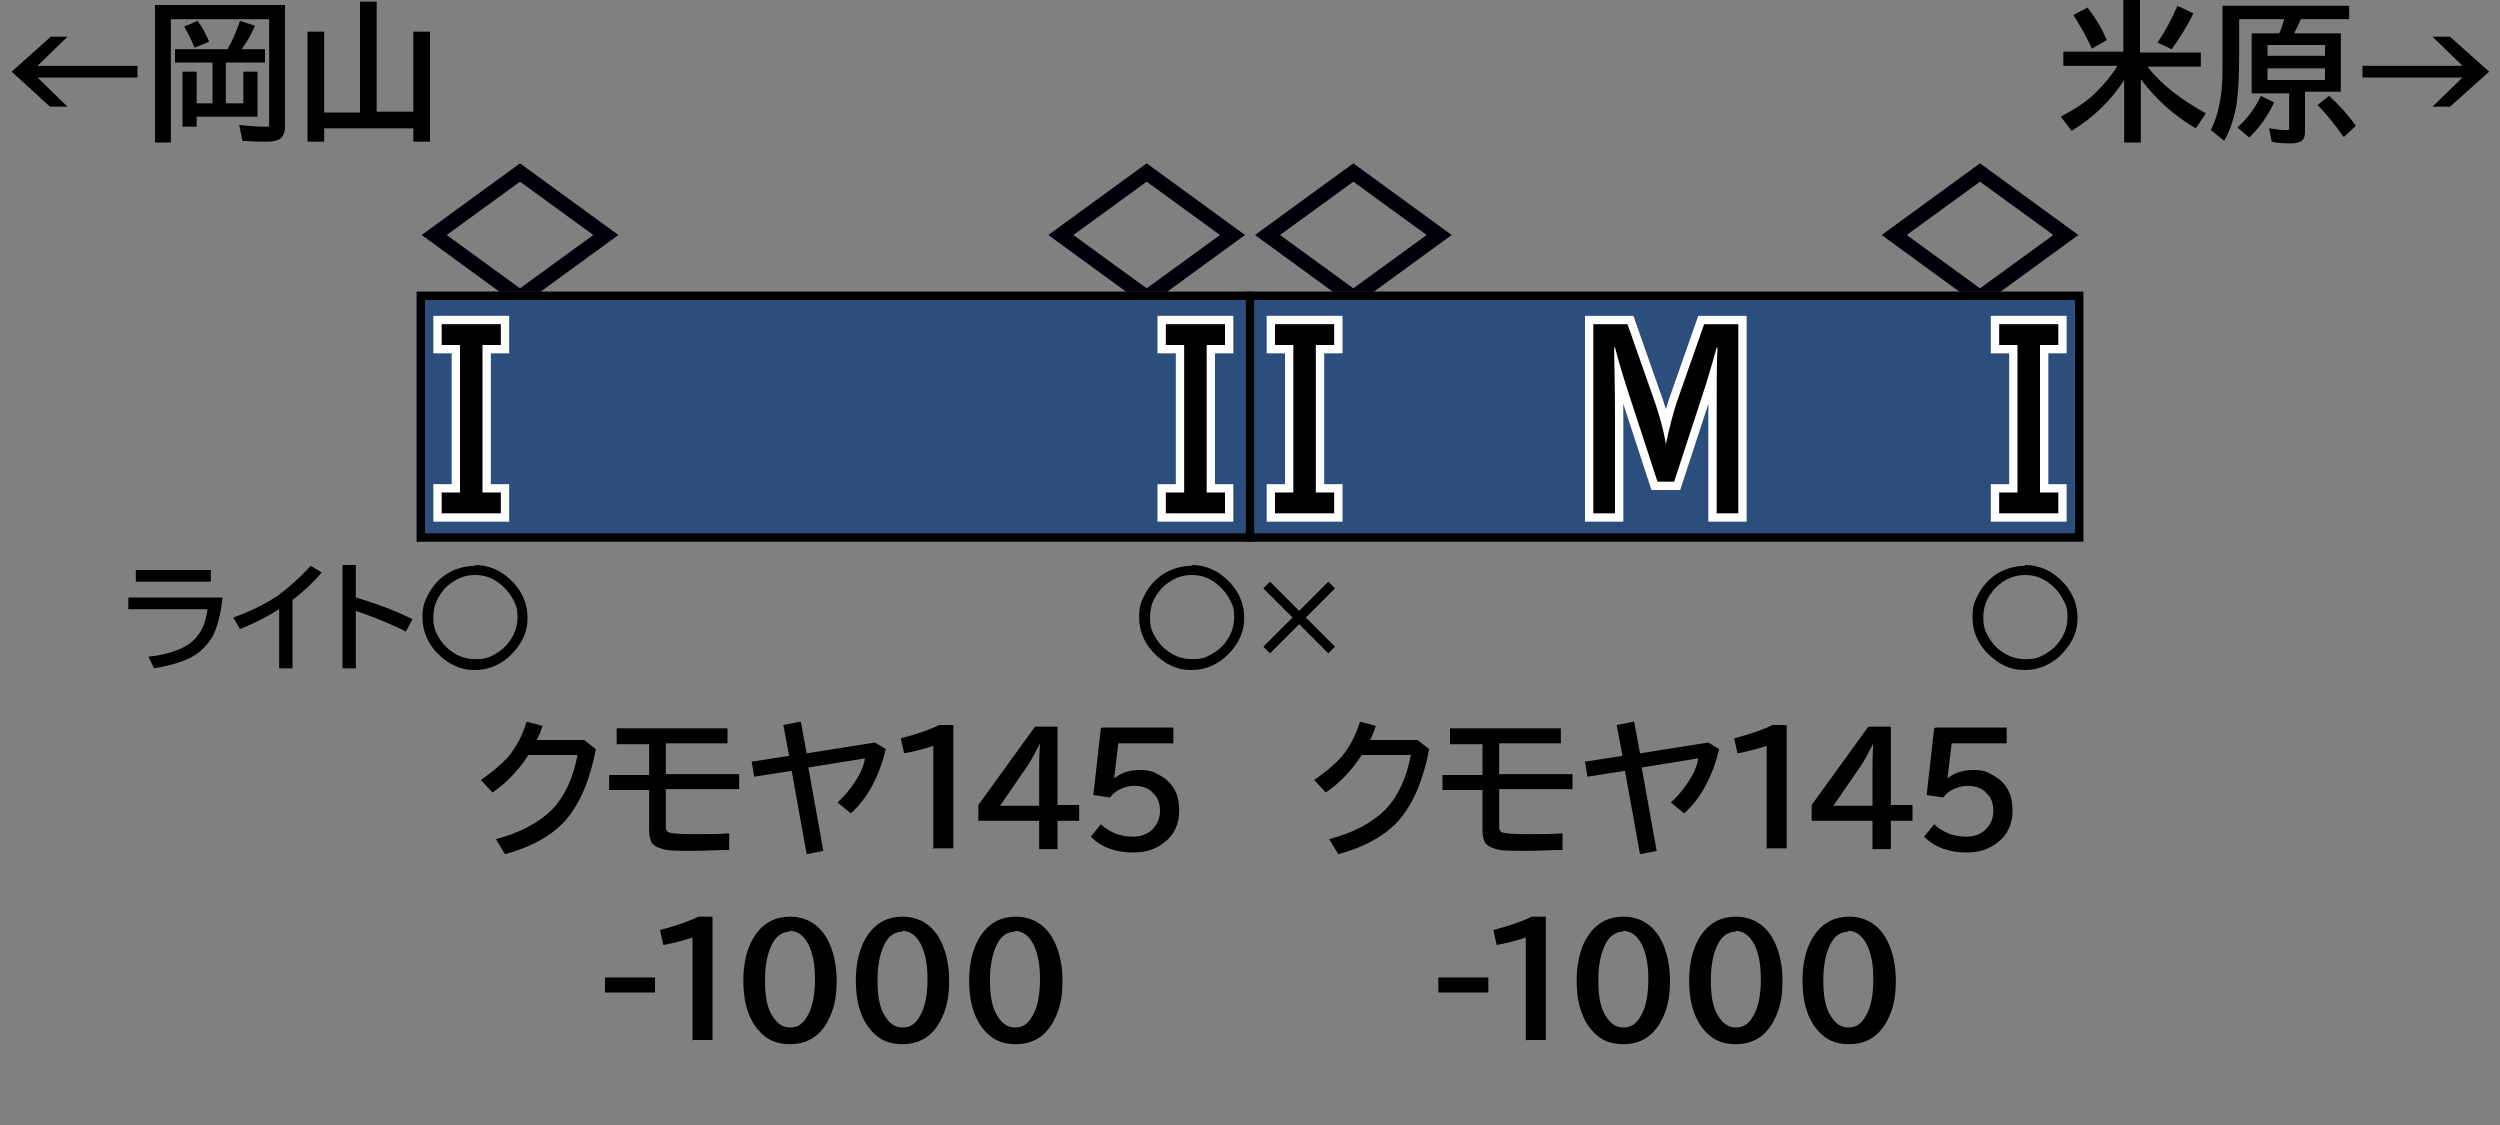
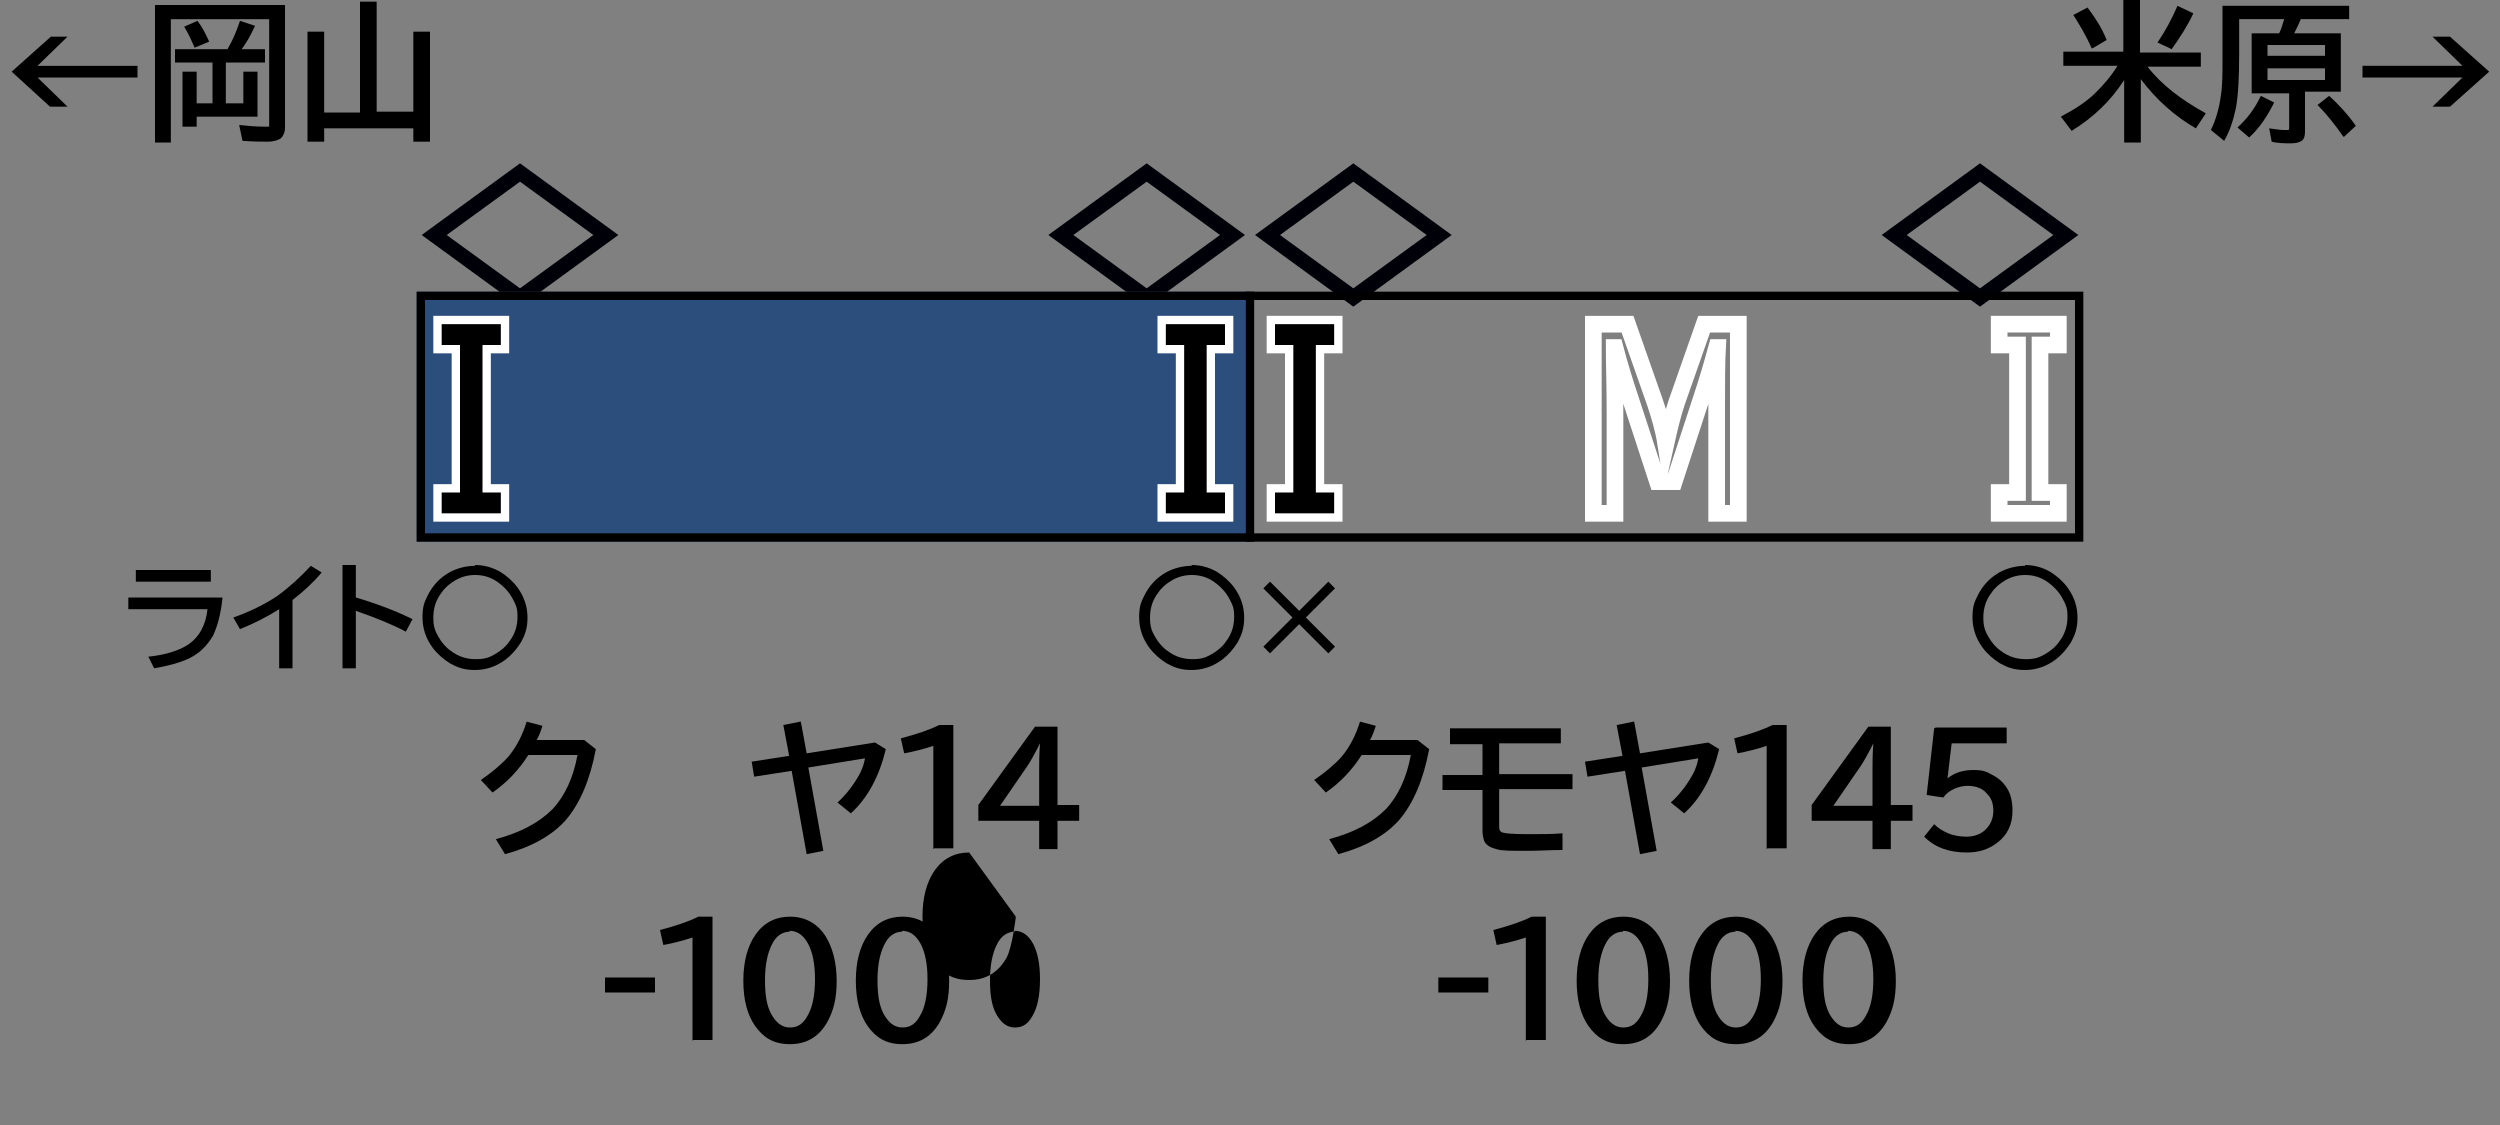
<svg xmlns="http://www.w3.org/2000/svg" version="1.1" viewBox="0 0 300 135">
  <rect x="0" y="0" width="300" height="135" fill="#808080" stroke="none" />
  <defs>
    <style>
      .cls-1 {
        fill: #2c4e7c;
      }

      .cls-2 {
        fill: #000009;
      }

      .cls-3 {
        stroke: #000;
      }

      .cls-3, .cls-4 {
        fill: none;
      }

      .cls-4 {
        stroke: #fff;
        stroke-miterlimit: 10;
        stroke-width: 2px;
      }
    </style>
  </defs>
  <g>
    <g id="_レイヤー_1" data-name="レイヤー_1">
      <g id="_パンタ" data-name="パンタ">
        <path class="cls-2" d="M62.4,19.6l11.8,8.6-11.8,8.6-11.8-8.6,11.8-8.6ZM62.4,21.8l-8.8,6.4,8.8,6.4,8.8-6.4-8.8-6.4Z" />
        <path class="cls-2" d="M137.6,19.6l11.8,8.6-11.8,8.6-11.8-8.6,11.8-8.6ZM137.6,21.8l-8.8,6.4,8.8,6.4,8.8-6.4-8.8-6.4Z" />
        <path class="cls-2" d="M162.4,19.6l11.8,8.6-11.8,8.6-11.8-8.6,11.8-8.6ZM162.4,21.8l-8.8,6.4,8.8,6.4,8.8-6.4-8.8-6.4Z" />
        <path class="cls-2" d="M237.6,19.6l11.8,8.6-11.8,8.6-11.8-8.6,11.8-8.6ZM237.6,21.8l-8.8,6.4,8.8,6.4,8.8-6.4-8.8-6.4Z" />
      </g>
      <g id="_塗り" data-name="塗り">
        <rect class="cls-1" x="50" y="35" width="100" height="30" />
-         <rect class="cls-1" x="150" y="35" width="100" height="30" />
      </g>
      <g id="_編成外罫線" data-name="編成外罫線">
        <path d="M249,36v28H51v-28h198M250,35H50v30h200v-30h0Z" />
        <line class="cls-3" x1="150" y1="35" x2="150" y2="65" />
      </g>
      <g id="_テキスト" data-name="テキスト">
        <g>
          <path d="M70.1,88.8l1.4,1.1c-.7,3.7-1.9,6.5-3.6,8.5-1.6,1.8-4,3.2-7.3,4.1l-1.1-1.8c3-.8,5.2-2,6.8-3.6,1.5-1.6,2.5-3.8,3-6.5h-5.9c-1.2,1.9-2.7,3.4-4.3,4.5l-1.4-1.5c1.3-.9,2.4-1.8,3.3-2.8,1-1.2,1.7-2.6,2.2-4.2l1.9.5c-.2.6-.4,1.2-.7,1.7h5.8Z" />
-           <path d="M74,87.4h13.3v1.8h-7.4v3.7h8.8v1.8h-8.8v4.4c0,.3,0,.5.2.7.2.2,1.3.3,3.2.3s2.8,0,4.2-.1v2c-1.5,0-2.9.1-4.2.1-1.9,0-3.2,0-3.7-.2-.8-.2-1.3-.5-1.5-1-.1-.3-.2-.7-.2-1.2v-4.9h-4.8v-1.8h4.8v-3.7h-3.9v-1.8Z" />
          <path d="M96.1,86.6l.7,3.8,8.2-1.3,1.3.8c-.8,3.3-2.2,5.9-4.2,7.7l-1.6-1.3c1.1-1,2-2.2,2.7-3.5.3-.6.5-1.2.6-1.8l-6.8,1.1,1.8,10-2,.4-1.8-10-4.5.7-.3-1.8,4.5-.7-.7-3.7,2-.4Z" />
          <path d="M112,101.9v-12.4c-1.2.4-2.4.7-3.5.9l-.4-1.8c1.9-.5,3.4-1,4.6-1.6h1.7v14.8h-2.3Z" />
          <path d="M124.2,87.2h2.7v9.4h2.6v1.9h-2.6v3.4h-2.2v-3.4h-7.3v-1.9l6.8-9.4ZM124.7,96.7v-4.2c0-1,0-2,.1-3.3h0c-.6,1.2-1.1,2.1-1.5,2.7l-3.3,4.8h4.7Z" />
-           <path d="M132.3,87.3h8.5v1.9h-6.6l-.5,4.2h0c.9-.7,1.9-1,3.1-1s1.6.2,2.3.6c1,.5,1.7,1.3,2.1,2.3.2.6.3,1.2.3,2,0,1.6-.6,2.9-1.8,3.8-1,.8-2.2,1.2-3.7,1.2-2.1,0-3.8-.6-5.1-1.9l1.2-1.5c.5.5,1,.8,1.7,1.1.7.3,1.5.4,2.2.4s1.5-.2,2.1-.7c.7-.6,1.1-1.4,1.1-2.4s-.3-1.6-.8-2.1c-.5-.6-1.3-.9-2.3-.9s-2.3.5-2.9,1.4l-2-.3.9-8Z" />
          <path d="M72.6,117.3h6v1.8h-6v-1.8Z" />
          <path d="M83.1,124.9v-12.4c-1.2.4-2.4.7-3.5.9l-.4-1.8c1.9-.5,3.4-1,4.6-1.6h1.7v14.8h-2.3Z" />
          <path d="M94.8,110c1.8,0,3.3.8,4.3,2.4.8,1.3,1.3,3.1,1.3,5.3s-.4,3.6-1.1,4.9c-1,1.8-2.5,2.7-4.5,2.7s-3.2-.8-4.2-2.2c-.9-1.3-1.4-3.1-1.4-5.4s.5-4.2,1.5-5.6c1-1.4,2.4-2.1,4.1-2.1ZM94.8,111.8c-.9,0-1.7.5-2.2,1.6-.5,1-.8,2.4-.8,4.2s.2,3,.7,4c.6,1.1,1.3,1.7,2.3,1.7s1.6-.5,2.1-1.4c.6-1,.9-2.5.9-4.4s-.3-3.2-.8-4.2c-.6-1.1-1.3-1.6-2.3-1.6Z" />
          <path d="M108.3,110c1.8,0,3.3.8,4.3,2.4.8,1.3,1.3,3.1,1.3,5.3s-.4,3.6-1.1,4.9c-1,1.8-2.5,2.7-4.5,2.7s-3.2-.8-4.2-2.2c-.9-1.3-1.4-3.1-1.4-5.4s.5-4.2,1.5-5.6c1-1.4,2.4-2.1,4.1-2.1ZM108.3,111.8c-.9,0-1.7.5-2.2,1.6-.5,1-.8,2.4-.8,4.2s.2,3,.7,4c.6,1.1,1.3,1.7,2.3,1.7s1.6-.5,2.1-1.4c.6-1,.9-2.5.9-4.4s-.3-3.2-.8-4.2c-.6-1.1-1.3-1.6-2.3-1.6Z" />
-           <path d="M121.9,110c1.8,0,3.3.8,4.3,2.4.8,1.3,1.3,3.1,1.3,5.3s-.4,3.6-1.1,4.9c-1,1.8-2.5,2.7-4.5,2.7s-3.2-.8-4.2-2.2c-.9-1.3-1.4-3.1-1.4-5.4s.5-4.2,1.5-5.6c1-1.4,2.4-2.1,4.1-2.1ZM121.8,111.8c-.9,0-1.7.5-2.2,1.6-.5,1-.8,2.4-.8,4.2s.2,3,.7,4c.6,1.1,1.3,1.7,2.3,1.7s1.6-.5,2.1-1.4c.6-1,.9-2.5.9-4.4s-.3-3.2-.8-4.2c-.6-1.1-1.3-1.6-2.3-1.6Z" />
+           <path d="M121.9,110s-.4,3.6-1.1,4.9c-1,1.8-2.5,2.7-4.5,2.7s-3.2-.8-4.2-2.2c-.9-1.3-1.4-3.1-1.4-5.4s.5-4.2,1.5-5.6c1-1.4,2.4-2.1,4.1-2.1ZM121.8,111.8c-.9,0-1.7.5-2.2,1.6-.5,1-.8,2.4-.8,4.2s.2,3,.7,4c.6,1.1,1.3,1.7,2.3,1.7s1.6-.5,2.1-1.4c.6-1,.9-2.5.9-4.4s-.3-3.2-.8-4.2c-.6-1.1-1.3-1.6-2.3-1.6Z" />
        </g>
        <path d="M57,67.8c1.1,0,2.1.3,3,.8.8.5,1.5,1.1,2.1,1.9.8,1.1,1.2,2.3,1.2,3.6s-.3,2.1-.8,3c-.5.8-1.1,1.5-1.9,2.1-1.1.8-2.3,1.2-3.6,1.2s-2.1-.3-3-.8c-.8-.5-1.5-1.1-2.1-1.9-.8-1.1-1.2-2.3-1.2-3.6s.2-1.8.6-2.6c.6-1.2,1.4-2.1,2.6-2.8.9-.5,2-.8,3.1-.8ZM57,69c-.8,0-1.6.2-2.3.6-.7.4-1.3.9-1.7,1.5-.7.9-1,1.9-1,3s.2,1.6.6,2.3c.4.7.9,1.3,1.5,1.7.9.7,1.9,1,3,1s1.6-.2,2.3-.6c.7-.4,1.3-.9,1.7-1.5.7-.9,1-1.9,1-3s-.2-1.4-.5-2c-.5-1-1.2-1.7-2.1-2.3-.8-.5-1.6-.7-2.5-.7Z" />
        <path d="M243,67.8c1.1,0,2.1.3,3,.8.8.5,1.5,1.1,2.1,1.9.8,1.1,1.2,2.3,1.2,3.6s-.3,2.1-.8,3c-.5.8-1.1,1.5-1.9,2.1-1.1.8-2.3,1.2-3.6,1.2s-2.1-.3-3-.8c-.8-.5-1.5-1.1-2.1-1.9-.8-1.1-1.2-2.3-1.2-3.6s.2-1.8.6-2.6c.6-1.2,1.4-2.1,2.6-2.8.9-.5,2-.8,3.1-.8ZM243,69c-.8,0-1.6.2-2.3.6-.7.4-1.3.9-1.7,1.5-.7.9-1,1.9-1,3s.2,1.6.6,2.3c.4.7.9,1.3,1.5,1.7.9.7,1.9,1,3,1s1.6-.2,2.3-.6c.7-.4,1.3-.9,1.7-1.5.7-.9,1-1.9,1-3s-.2-1.4-.5-2c-.5-1-1.2-1.7-2.1-2.3-.8-.5-1.6-.7-2.5-.7Z" />
        <path d="M143,67.8c1.1,0,2.1.3,3,.8.8.5,1.5,1.1,2.1,1.9.8,1.1,1.2,2.3,1.2,3.6s-.3,2.1-.8,3c-.5.8-1.1,1.5-1.9,2.1-1.1.8-2.3,1.2-3.6,1.2s-2.1-.3-3-.8c-.8-.5-1.5-1.1-2.1-1.9-.8-1.1-1.2-2.3-1.2-3.6s.2-1.8.6-2.6c.6-1.2,1.4-2.1,2.6-2.8.9-.5,2-.8,3.1-.8ZM143,69c-.8,0-1.6.2-2.3.6-.7.4-1.3.9-1.7,1.5-.7.9-1,1.9-1,3s.2,1.6.6,2.3c.4.7.9,1.3,1.5,1.7.9.7,1.9,1,3,1s1.6-.2,2.3-.6c.7-.4,1.3-.9,1.7-1.5.7-.9,1-1.9,1-3s-.2-1.4-.5-2c-.5-1-1.2-1.7-2.1-2.3-.8-.5-1.6-.7-2.5-.7Z" />
        <path d="M152.4,69.8l3.5,3.5,3.5-3.5.8.8-3.5,3.5,3.5,3.5-.8.8-3.5-3.5-3.5,3.5-.8-.8,3.5-3.5-3.5-3.5.8-.8Z" />
        <g>
          <path d="M15.3,71.7h11.4c-.2,2-.6,3.5-1.2,4.7-.5.8-1.1,1.5-1.8,2-1.2.9-3,1.4-5.2,1.8l-.7-1.4c2-.2,3.6-.7,4.7-1.4,1.4-.9,2.2-2.4,2.4-4.3h-9.5v-1.4ZM16.3,68.4h9v1.4h-9v-1.4Z" />
          <path d="M33.5,80.1v-7c-1.4.9-3,1.7-4.7,2.4l-.8-1.4c2-.7,3.8-1.6,5.3-2.6,1.5-1.1,2.8-2.3,4-3.6l1.3.8c-1,1.2-2.2,2.3-3.5,3.3v8.2h-1.6Z" />
          <path d="M41.1,67.8h1.6v3.9c2.7.8,5,1.7,6.8,2.6l-.8,1.5c-1.7-.9-3.7-1.7-6-2.5v6.9h-1.6v-12.4Z" />
        </g>
        <g>
          <path d="M170.1,88.8l1.4,1.1c-.7,3.7-1.9,6.5-3.6,8.5-1.6,1.8-4,3.2-7.3,4.1l-1.1-1.8c3-.8,5.2-2,6.8-3.6,1.5-1.6,2.5-3.8,3-6.5h-5.9c-1.2,1.9-2.7,3.4-4.3,4.5l-1.4-1.5c1.3-.9,2.4-1.8,3.3-2.8,1-1.2,1.7-2.6,2.2-4.2l1.9.5c-.2.6-.4,1.2-.7,1.7h5.8Z" />
          <path d="M174,87.4h13.3v1.8h-7.4v3.7h8.8v1.8h-8.8v4.4c0,.3,0,.5.2.7.2.2,1.3.3,3.2.3s2.8,0,4.2-.1v2c-1.5,0-2.9.1-4.2.1-1.9,0-3.2,0-3.7-.2-.8-.2-1.3-.5-1.5-1-.1-.3-.2-.7-.2-1.2v-4.9h-4.8v-1.8h4.8v-3.7h-3.9v-1.8Z" />
          <path d="M196.1,86.6l.7,3.8,8.2-1.3,1.3.8c-.8,3.3-2.2,5.9-4.2,7.7l-1.6-1.3c1.1-1,2-2.2,2.7-3.5.3-.6.5-1.2.6-1.8l-6.8,1.1,1.8,10-2,.4-1.8-10-4.5.7-.3-1.8,4.5-.7-.7-3.7,2-.4Z" />
          <path d="M212,101.9v-12.4c-1.2.4-2.4.7-3.5.9l-.4-1.8c1.9-.5,3.4-1,4.6-1.6h1.7v14.8h-2.3Z" />
          <path d="M224.2,87.2h2.7v9.4h2.6v1.9h-2.6v3.4h-2.2v-3.4h-7.3v-1.9l6.8-9.4ZM224.7,96.7v-4.2c0-1,0-2,.1-3.3h0c-.6,1.2-1.1,2.1-1.5,2.7l-3.3,4.8h4.7Z" />
          <path d="M232.3,87.3h8.5v1.9h-6.6l-.5,4.2h0c.9-.7,1.9-1,3.1-1s1.6.2,2.3.6c1,.5,1.7,1.3,2.1,2.3.2.6.3,1.2.3,2,0,1.6-.6,2.9-1.8,3.8-1,.8-2.2,1.2-3.7,1.2-2.1,0-3.8-.6-5.1-1.9l1.2-1.5c.5.5,1,.8,1.7,1.1.7.3,1.5.4,2.2.4s1.5-.2,2.1-.7c.7-.6,1.1-1.4,1.1-2.4s-.3-1.6-.8-2.1c-.5-.6-1.3-.9-2.3-.9s-2.3.5-2.9,1.4l-2-.3.9-8Z" />
          <path d="M172.6,117.3h6v1.8h-6v-1.8Z" />
          <path d="M183.1,124.9v-12.4c-1.2.4-2.4.7-3.5.9l-.4-1.8c1.9-.5,3.4-1,4.6-1.6h1.7v14.8h-2.3Z" />
          <path d="M194.8,110c1.8,0,3.3.8,4.3,2.4.8,1.3,1.3,3.1,1.3,5.3s-.4,3.6-1.1,4.9c-1,1.8-2.5,2.7-4.5,2.7s-3.2-.8-4.2-2.2c-.9-1.3-1.4-3.1-1.4-5.4s.5-4.2,1.5-5.6c1-1.4,2.4-2.1,4.1-2.1ZM194.8,111.8c-.9,0-1.7.5-2.2,1.6-.5,1-.8,2.4-.8,4.2s.2,3,.7,4c.6,1.1,1.3,1.7,2.3,1.7s1.6-.5,2.1-1.4c.6-1,.9-2.5.9-4.4s-.3-3.2-.8-4.2c-.6-1.1-1.3-1.6-2.3-1.6Z" />
          <path d="M208.3,110c1.8,0,3.3.8,4.3,2.4.8,1.3,1.3,3.1,1.3,5.3s-.4,3.6-1.1,4.9c-1,1.8-2.5,2.7-4.5,2.7s-3.2-.8-4.2-2.2c-.9-1.3-1.4-3.1-1.4-5.4s.5-4.2,1.5-5.6c1-1.4,2.4-2.1,4.1-2.1ZM208.3,111.8c-.9,0-1.7.5-2.2,1.6-.5,1-.8,2.4-.8,4.2s.2,3,.7,4c.6,1.1,1.3,1.7,2.3,1.7s1.6-.5,2.1-1.4c.6-1,.9-2.5.9-4.4s-.3-3.2-.8-4.2c-.6-1.1-1.3-1.6-2.3-1.6Z" />
          <path d="M221.9,110c1.8,0,3.3.8,4.3,2.4.8,1.3,1.3,3.1,1.3,5.3s-.4,3.6-1.1,4.9c-1,1.8-2.5,2.7-4.5,2.7s-3.2-.8-4.2-2.2c-.9-1.3-1.4-3.1-1.4-5.4s.5-4.2,1.5-5.6c1-1.4,2.4-2.1,4.1-2.1ZM221.8,111.8c-.9,0-1.7.5-2.2,1.6-.5,1-.8,2.4-.8,4.2s.2,3,.7,4c.6,1.1,1.3,1.7,2.3,1.7s1.6-.5,2.1-1.4c.6-1,.9-2.5.9-4.4s-.3-3.2-.8-4.2c-.6-1.1-1.3-1.6-2.3-1.6Z" />
        </g>
        <path class="cls-4" d="M191.2,38.9h4.1l3.3,9.4c.5,1.5,1,3.1,1.3,5h0c.4-1.8.8-3.5,1.3-5l3.3-9.4h4.1v22.7h-2.6v-11.8c0-3.7,0-6.4.1-8.1h-.1c-.6,2.2-1.2,4.2-1.8,6l-3.3,10.1h-2l-3.3-10.1c-.7-2.1-1.3-4.1-1.8-6h-.1c0,1.7.1,4.4.1,8.1v11.8h-2.6v-22.7Z" />
        <path class="cls-4" d="M53,38.9h7.1v2.5h-2.2v17.7h2.2v2.5h-7.1v-2.5h2.2v-17.7h-2.2v-2.5Z" />
-         <path d="M191.2,38.9h4.1l3.3,9.4c.5,1.5,1,3.1,1.3,5h0c.4-1.8.8-3.5,1.3-5l3.3-9.4h4.1v22.7h-2.6v-11.8c0-3.7,0-6.4.1-8.1h-.1c-.6,2.2-1.2,4.2-1.8,6l-3.3,10.1h-2l-3.3-10.1c-.7-2.1-1.3-4.1-1.8-6h-.1c0,1.7.1,4.4.1,8.1v11.8h-2.6v-22.7Z" />
        <path d="M53,38.9h7.1v2.5h-2.2v17.7h2.2v2.5h-7.1v-2.5h2.2v-17.7h-2.2v-2.5Z" />
        <path class="cls-4" d="M153,38.9h7.1v2.5h-2.2v17.7h2.2v2.5h-7.1v-2.5h2.2v-17.7h-2.2v-2.5Z" />
        <path d="M153,38.9h7.1v2.5h-2.2v17.7h2.2v2.5h-7.1v-2.5h2.2v-17.7h-2.2v-2.5Z" />
        <path class="cls-4" d="M247,41.4h-2.2v17.7h2.2v2.5h-7.1v-2.5h2.2v-17.7h-2.2v-2.5h7.1v2.5Z" />
-         <path d="M247,41.4h-2.2v17.7h2.2v2.5h-7.1v-2.5h2.2v-17.7h-2.2v-2.5h7.1v2.5Z" />
        <path class="cls-4" d="M147,41.4h-2.2v17.7h2.2v2.5h-7.1v-2.5h2.2v-17.7h-2.2v-2.5h7.1v2.5Z" />
        <path d="M147,41.4h-2.2v17.7h2.2v2.5h-7.1v-2.5h2.2v-17.7h-2.2v-2.5h7.1v2.5Z" />
      </g>
      <g>
        <path d="M257.7,8c1.7,2.2,4.1,4,7,5.6l-1.2,1.8c-2.6-1.5-4.8-3.5-6.6-5.9v7.6h-2v-7.5c-1.6,2.5-3.7,4.5-6.3,6.1l-1.3-1.7c1.7-.9,3.1-1.8,4.2-2.9.9-.9,1.8-1.9,2.6-3.2h-6.5v-1.7h7.2V0h2v6.3h7.3v1.7h-6.5ZM251,5.8c-.7-1.6-1.5-2.9-2.2-4l1.7-.9c.9,1.2,1.7,2.4,2.3,3.9l-1.7,1ZM258.9,5.1c.9-1.3,1.7-2.8,2.4-4.4l1.9.9c-.7,1.5-1.6,2.9-2.6,4.3l-1.7-.8Z" />
        <path d="M275.5,4h5.4v7h-4.3v4.8c0,.5-.1.9-.4,1.1s-.7.3-1.3.3-1.6,0-2.3-.2l-.3-1.6c.8.1,1.3.2,1.7.2s.5,0,.6,0,.1-.2.1-.3v-4.1h-4.5V4h3.3c.2-.4.4-1,.6-1.7h-5.4v4.1c0,2.8-.1,5-.4,6.6-.3,1.4-.7,2.7-1.4,3.9l-1.6-1.3c.6-1.2,1-2.6,1.2-4.1.2-1.2.2-2.7.2-4.4V.7h15.2v1.6h-5.8c-.2.5-.5,1.1-.8,1.7ZM268.5,15.3c1.2-1.1,2.1-2.3,2.8-3.8l1.6.8c-.8,1.6-1.7,3-3,4.2l-1.4-1.2ZM279,5.4h-6.9v1.3h6.9v-1.3ZM272.1,8.2v1.4h6.9v-1.4h-6.9ZM281.2,16.4c-.9-1.3-1.9-2.6-3.1-3.8l1.4-1.1c1.2,1.1,2.3,2.3,3.2,3.6l-1.4,1.3Z" />
        <path d="M291.9,4.4h2.1l4.7,4.2-4.7,4.2h-2.1l3.6-3.5h-12v-1.4h12l-3.6-3.5Z" />
      </g>
      <g>
        <path d="M6,4.4h2.1l-3.6,3.5h12v1.4H4.5l3.6,3.5h-2.1L1.4,8.6l4.7-4.2Z" />
        <path d="M34.2.6v14.7c0,.6-.2,1-.5,1.3-.3.2-.8.4-1.6.4s-1.6,0-3-.1l-.4-1.9c1,.1,2,.2,3,.2s.5,0,.6-.2c0,0,0-.2,0-.4V2.3h-11.8v14.8h-1.9V.6h15.6ZM29.2,12.4v-3.8h1.7v5.4h-7.3v1.2h-1.7v-6.6h1.7v3.8h1.9v-4.9h-4.5v-1.6h6.3c.6-1,1.1-2.2,1.5-3.4l1.8.6c-.5,1.1-1,2-1.6,2.8h2.8v1.6h-4.7v4.9h2ZM23.4,5.8c-.4-.9-.8-1.8-1.3-2.6l1.6-.7c.6.8,1,1.6,1.4,2.5l-1.7.7Z" />
        <path d="M45.2,13.4h4.4V3.8h2v13.2h-2v-1.6h-10.7v1.6h-2V3.8h2v9.7h4.3V.2h2v13.3Z" />
      </g>
    </g>
  </g>
</svg>